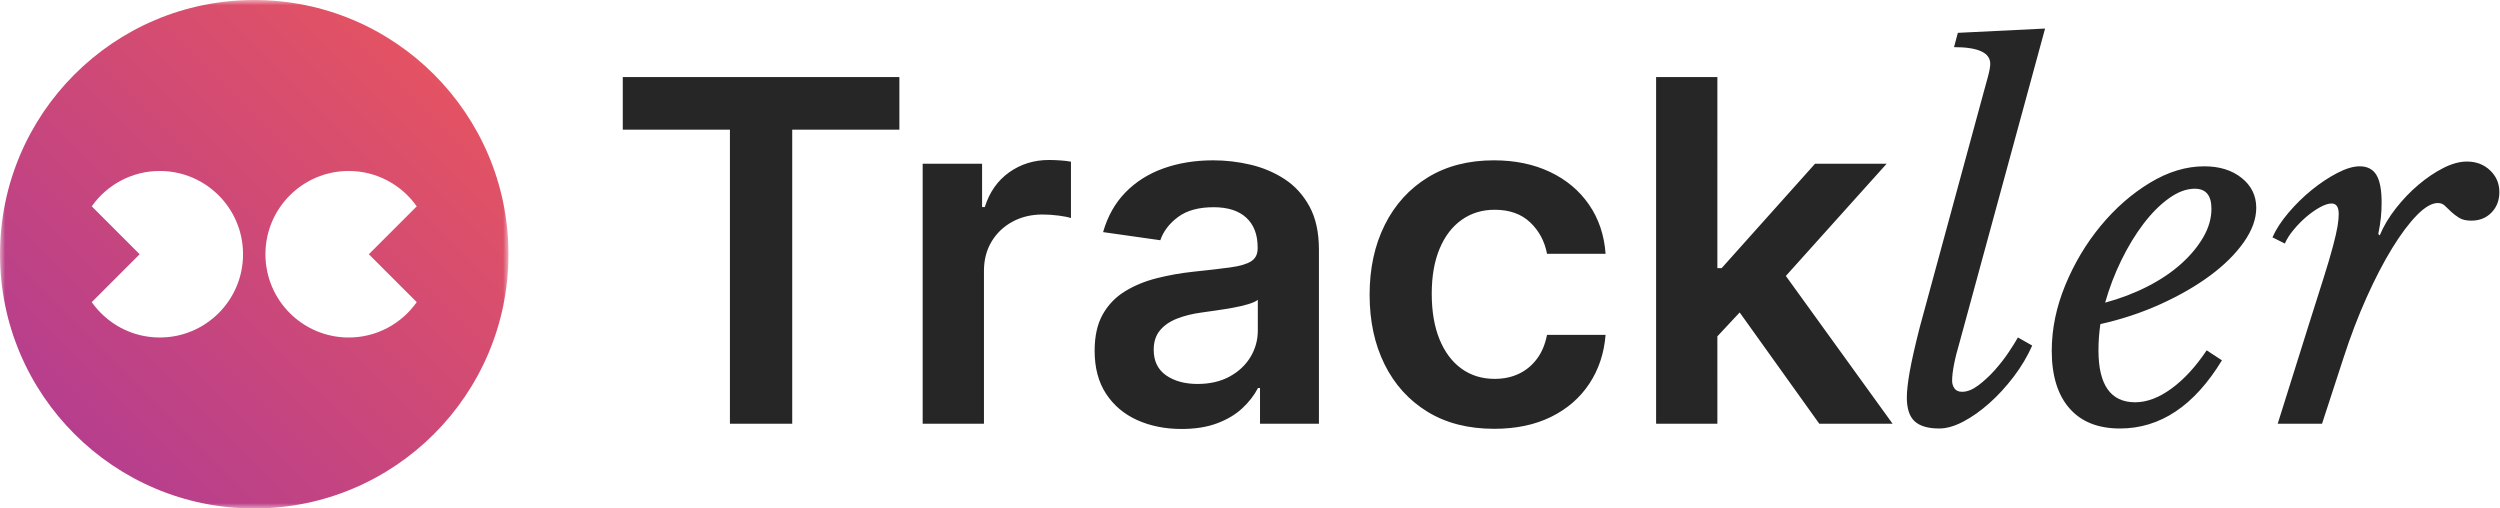
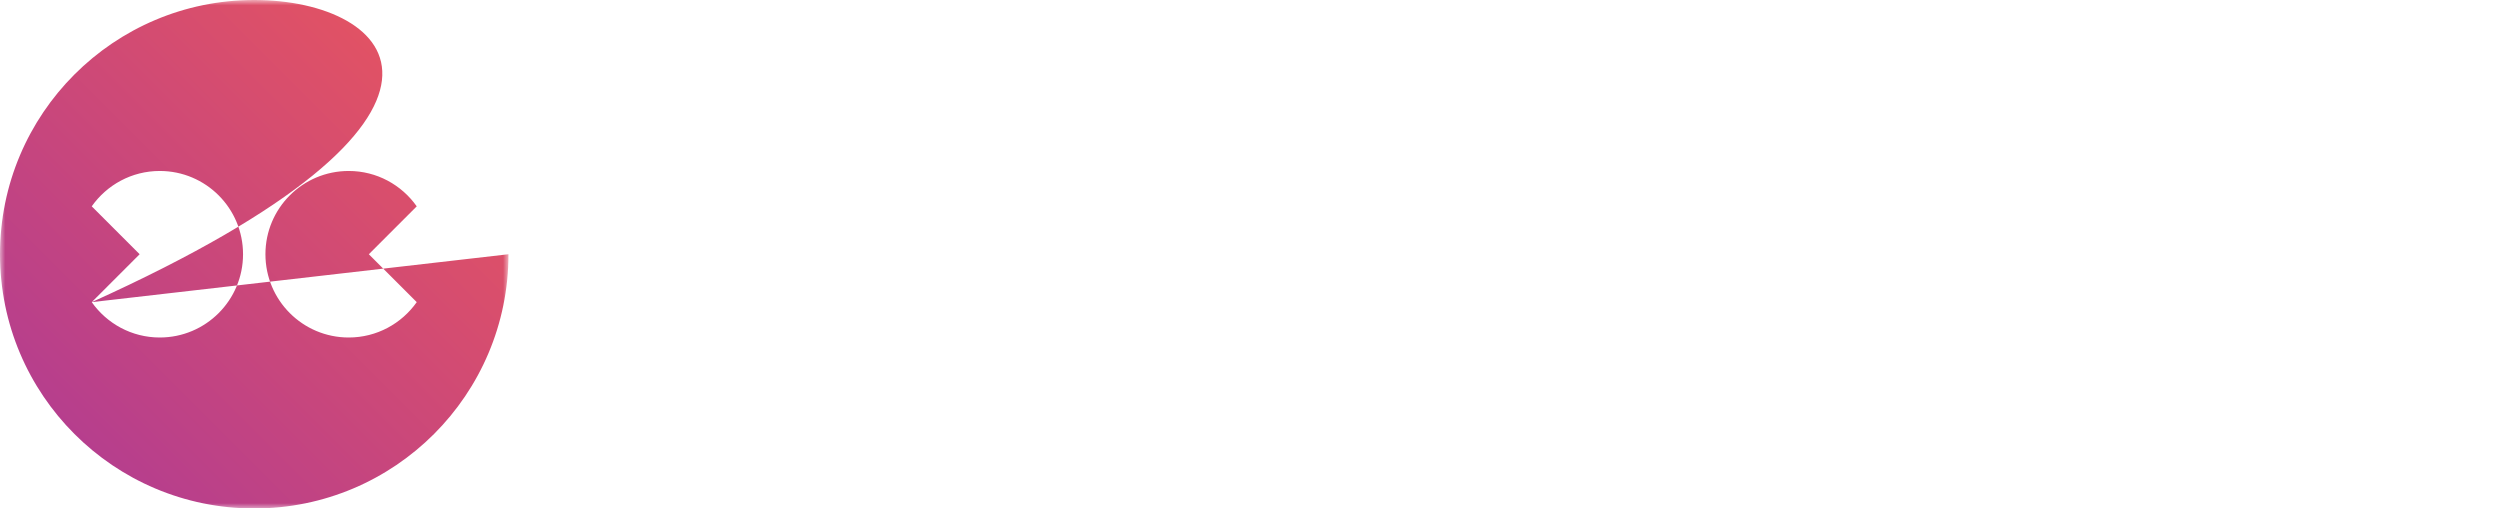
<svg xmlns="http://www.w3.org/2000/svg" xmlns:xlink="http://www.w3.org/1999/xlink" width="236px" height="48px" viewBox="0 0 236 48" version="1.1">
  <title>Group 10</title>
  <defs>
    <polygon id="path-1" points="0 0 48 0 48 48 0 48" />
    <linearGradient x1="0%" y1="0%" x2="100%" y2="100%" id="linearGradient-3">
      <stop stop-color="#EC575A" offset="0%" />
      <stop stop-color="#AD3A96" offset="100%" />
    </linearGradient>
  </defs>
  <g id="Overview" stroke="none" stroke-width="1" fill="none" fill-rule="evenodd">
    <g id="Group-10">
-       <path d="M74.786,40 L74.786,12.243 L84.901,12.243 L84.901,7.273 L58.79,7.273 L58.79,12.243 L68.905,12.243 L68.905,40 L74.786,40 Z M92.885,40 L92.885,25.57 C92.885,24.526 93.125,23.604 93.604,22.805 C94.084,22.006 94.741,21.381 95.578,20.928 C96.414,20.475 97.359,20.249 98.414,20.249 C98.904,20.249 99.413,20.283 99.94,20.352 C100.468,20.422 100.854,20.499 101.099,20.584 L101.099,20.584 L101.099,15.263 C100.832,15.21 100.5,15.17 100.1,15.143 C99.701,15.116 99.341,15.103 99.021,15.103 C97.615,15.103 96.366,15.489 95.274,16.262 C94.182,17.034 93.412,18.129 92.965,19.545 L92.965,19.545 L92.709,19.545 L92.709,15.455 L87.1,15.455 L87.1,40 L92.885,40 Z M111.547,40.495 C112.825,40.495 113.941,40.317 114.894,39.96 C115.848,39.603 116.642,39.129 117.276,38.538 C117.909,37.947 118.402,37.31 118.754,36.628 L118.754,36.628 L118.945,36.628 L118.945,40 L124.507,40 L124.507,23.572 C124.507,21.942 124.211,20.584 123.62,19.498 C123.028,18.411 122.248,17.551 121.279,16.917 C120.309,16.283 119.238,15.827 118.067,15.55 C116.895,15.273 115.717,15.135 114.535,15.135 C112.82,15.135 111.254,15.388 109.837,15.894 C108.42,16.4 107.221,17.156 106.241,18.163 C105.261,19.17 104.558,20.419 104.132,21.911 L104.132,21.911 L109.533,22.678 C109.821,21.836 110.377,21.106 111.203,20.488 C112.029,19.87 113.15,19.561 114.567,19.561 C115.909,19.561 116.937,19.892 117.651,20.552 C118.365,21.213 118.722,22.145 118.722,23.349 L118.722,23.349 L118.722,23.445 C118.722,23.999 118.517,24.406 118.106,24.667 C117.696,24.928 117.044,25.12 116.149,25.242 C115.254,25.365 114.087,25.501 112.649,25.65 C111.456,25.778 110.303,25.983 109.19,26.265 C108.076,26.547 107.078,26.96 106.193,27.504 C105.309,28.047 104.611,28.771 104.1,29.677 C103.589,30.582 103.333,31.728 103.333,33.113 C103.333,34.721 103.692,36.074 104.412,37.172 C105.131,38.269 106.111,39.097 107.352,39.656 C108.593,40.216 109.991,40.495 111.547,40.495 Z M113.049,36.245 C111.845,36.245 110.854,35.973 110.076,35.43 C109.299,34.886 108.91,34.082 108.91,33.017 C108.91,32.271 109.107,31.661 109.501,31.187 C109.895,30.713 110.433,30.343 111.115,30.076 C111.797,29.81 112.569,29.618 113.432,29.501 C113.816,29.448 114.269,29.384 114.791,29.309 C115.313,29.235 115.84,29.15 116.373,29.054 C116.905,28.958 117.387,28.846 117.819,28.718 C118.25,28.59 118.557,28.452 118.738,28.303 L118.738,28.303 L118.738,31.195 C118.738,32.1 118.506,32.937 118.043,33.704 C117.579,34.471 116.921,35.086 116.069,35.55 C115.217,36.013 114.21,36.245 113.049,36.245 Z M141.052,40.479 C143.108,40.479 144.898,40.104 146.422,39.353 C147.945,38.602 149.149,37.558 150.033,36.221 C150.917,34.884 151.429,33.347 151.567,31.61 L151.567,31.61 L146.038,31.61 C145.868,32.495 145.553,33.246 145.095,33.864 C144.637,34.482 144.07,34.953 143.393,35.278 C142.717,35.603 141.953,35.765 141.1,35.765 C139.896,35.765 138.85,35.443 137.96,34.798 C137.071,34.154 136.381,33.232 135.891,32.034 C135.401,30.835 135.156,29.4 135.156,27.727 C135.156,26.076 135.403,24.659 135.899,23.477 C136.394,22.294 137.089,21.386 137.984,20.752 C138.879,20.118 139.918,19.801 141.1,19.801 C142.496,19.801 143.612,20.198 144.448,20.992 C145.284,21.785 145.814,22.773 146.038,23.956 L146.038,23.956 L151.567,23.956 C151.439,22.188 150.917,20.64 150.001,19.314 C149.085,17.987 147.857,16.959 146.318,16.23 C144.778,15.5 143.013,15.135 141.02,15.135 C138.623,15.135 136.549,15.67 134.796,16.741 C133.044,17.812 131.688,19.303 130.729,21.215 C129.77,23.128 129.291,25.33 129.291,27.823 C129.291,30.305 129.762,32.497 130.705,34.399 C131.648,36.301 132.996,37.789 134.748,38.865 C136.501,39.941 138.602,40.479 141.052,40.479 Z M162.121,7.273 L156.336,7.273 L156.336,40 L162.121,40 L162.12,31.75 L164.225,29.494 L171.741,40 L178.66,40 L168.584,26.05 L178.101,15.455 L171.341,15.455 L162.52,25.314 L162.12,25.315 L162.121,7.273 Z M183.065,40.45 C183.755,40.45 184.513,40.233 185.338,39.797 C186.163,39.362 186.98,38.785 187.79,38.065 C188.6,37.345 189.365,36.513 190.085,35.568 C190.805,34.623 191.39,33.64 191.84,32.62 L191.84,32.62 L190.49,31.855 C190.31,32.185 190.025,32.642 189.635,33.227 C189.245,33.812 188.803,34.383 188.308,34.938 C187.813,35.492 187.295,35.972 186.755,36.377 C186.215,36.782 185.705,36.985 185.225,36.985 C184.895,36.985 184.655,36.88 184.505,36.67 C184.355,36.46 184.28,36.22 184.28,35.95 C184.28,35.53 184.34,35.013 184.46,34.398 C184.58,33.782 184.76,33.07 185,32.26 L185,32.26 L193.055,2.695 L184.82,3.1 L184.46,4.45 C186.74,4.45 187.88,4.975 187.88,6.025 C187.88,6.295 187.805,6.707 187.655,7.263 C187.505,7.817 187.355,8.365 187.205,8.905 L187.205,8.905 L181.22,30.91 C180.77,32.68 180.455,34.075 180.275,35.095 C180.095,36.115 180.005,36.925 180.005,37.525 C180.005,38.575 180.253,39.325 180.748,39.775 C181.243,40.225 182.015,40.45 183.065,40.45 Z M200.12,40.45 C203.93,40.45 207.14,38.305 209.75,34.015 L209.75,34.015 L208.31,33.07 C207.29,34.6 206.188,35.8 205.003,36.67 C203.818,37.54 202.67,37.975 201.56,37.975 C199.25,37.975 198.095,36.34 198.095,33.07 C198.095,32.65 198.11,32.237 198.14,31.832 C198.17,31.427 198.215,31.015 198.275,30.595 C200.285,30.145 202.183,29.515 203.968,28.705 C205.753,27.895 207.313,26.995 208.648,26.005 C209.983,25.015 211.04,23.965 211.82,22.855 C212.6,21.745 212.99,20.665 212.99,19.615 C212.99,18.475 212.533,17.538 211.618,16.802 C210.703,16.067 209.525,15.7 208.085,15.7 C206.375,15.7 204.665,16.218 202.955,17.253 C201.245,18.288 199.7,19.637 198.32,21.302 C196.94,22.968 195.823,24.835 194.968,26.905 C194.113,28.975 193.685,31.045 193.685,33.115 C193.685,35.455 194.24,37.263 195.35,38.538 C196.46,39.812 198.05,40.45 200.12,40.45 Z M198.725,28.57 C199.115,27.19 199.625,25.855 200.255,24.565 C200.885,23.275 201.583,22.128 202.348,21.122 C203.113,20.117 203.915,19.315 204.755,18.715 C205.595,18.115 206.405,17.815 207.185,17.815 C208.235,17.815 208.76,18.445 208.76,19.705 C208.76,20.605 208.505,21.497 207.995,22.383 C207.485,23.267 206.788,24.108 205.903,24.902 C205.018,25.698 203.96,26.41 202.73,27.04 C201.5,27.67 200.165,28.18 198.725,28.57 Z M219.2,40 L221.225,33.79 C221.885,31.75 222.613,29.845 223.408,28.075 C224.203,26.305 225.005,24.76 225.815,23.44 C226.625,22.12 227.405,21.078 228.155,20.312 C228.905,19.547 229.565,19.165 230.135,19.165 C230.405,19.165 230.63,19.255 230.81,19.435 C230.99,19.615 231.185,19.802 231.395,19.997 C231.605,20.192 231.853,20.38 232.138,20.56 C232.423,20.74 232.805,20.83 233.285,20.83 C234.065,20.83 234.703,20.575 235.198,20.065 C235.693,19.555 235.94,18.91 235.94,18.13 C235.94,17.32 235.648,16.637 235.063,16.082 C234.478,15.527 233.75,15.25 232.88,15.25 C232.19,15.25 231.448,15.453 230.653,15.857 C229.858,16.262 229.078,16.788 228.313,17.433 C227.548,18.078 226.835,18.82 226.175,19.66 C225.515,20.5 225.005,21.355 224.645,22.225 L224.645,22.225 L224.51,22.09 C224.63,21.49 224.713,20.965 224.758,20.515 C224.803,20.065 224.825,19.6 224.825,19.12 C224.825,17.92 224.66,17.05 224.33,16.51 C224,15.97 223.475,15.7 222.755,15.7 C222.155,15.7 221.45,15.91 220.64,16.33 C219.83,16.75 219.028,17.282 218.233,17.927 C217.438,18.573 216.703,19.293 216.028,20.087 C215.353,20.883 214.85,21.655 214.52,22.405 L214.52,22.405 L215.69,22.99 C215.87,22.57 216.148,22.135 216.523,21.685 C216.898,21.235 217.295,20.83 217.715,20.47 C218.135,20.11 218.563,19.81 218.998,19.57 C219.433,19.33 219.8,19.21 220.1,19.21 C220.55,19.21 220.775,19.54 220.775,20.2 C220.775,20.53 220.738,20.92 220.663,21.37 C220.588,21.82 220.445,22.442 220.235,23.238 C220.025,24.032 219.733,25.023 219.358,26.207 C218.983,27.392 218.51,28.885 217.94,30.685 L217.94,30.685 L215.015,40 L219.2,40 Z" id="Trackler" fill="#262626" fill-rule="nonzero" />
      <g id="Group-3" transform="translate(24, 24) rotate(-270) translate(-24, -24) translate(-0, -0)">
        <mask id="mask-2" fill="white">
          <use xlink:href="#path-1" />
        </mask>
        <g id="Clip-2" />
-         <path d="M24,22.943 C19.659,22.943 16.14,19.424 16.14,15.083 C16.14,12.427 17.461,10.083 19.478,8.66 L24,13.182 L28.522,8.66 C30.539,10.083 31.86,12.427 31.86,15.083 C31.86,19.424 28.341,22.943 24,22.943 M28.522,39.34 L24,34.818 L19.478,39.34 C17.461,37.917 16.14,35.574 16.14,32.917 C16.14,28.576 19.659,25.057 24,25.057 C28.341,25.057 31.86,28.576 31.86,32.917 C31.86,35.574 30.539,37.917 28.522,39.34 M24,0 C10.746,0 0,10.745 0,24 C0,37.255 10.746,48 24,48 C37.255,48 48,37.255 48,24 C48,10.745 37.255,0 24,0" id="Fill-1" fill="url(#linearGradient-3)" mask="url(#mask-2)" />
+         <path d="M24,22.943 C19.659,22.943 16.14,19.424 16.14,15.083 C16.14,12.427 17.461,10.083 19.478,8.66 L24,13.182 L28.522,8.66 C30.539,10.083 31.86,12.427 31.86,15.083 C31.86,19.424 28.341,22.943 24,22.943 M28.522,39.34 L24,34.818 L19.478,39.34 C17.461,37.917 16.14,35.574 16.14,32.917 C16.14,28.576 19.659,25.057 24,25.057 C28.341,25.057 31.86,28.576 31.86,32.917 C31.86,35.574 30.539,37.917 28.522,39.34 C10.746,0 0,10.745 0,24 C0,37.255 10.746,48 24,48 C37.255,48 48,37.255 48,24 C48,10.745 37.255,0 24,0" id="Fill-1" fill="url(#linearGradient-3)" mask="url(#mask-2)" />
      </g>
    </g>
  </g>
</svg>